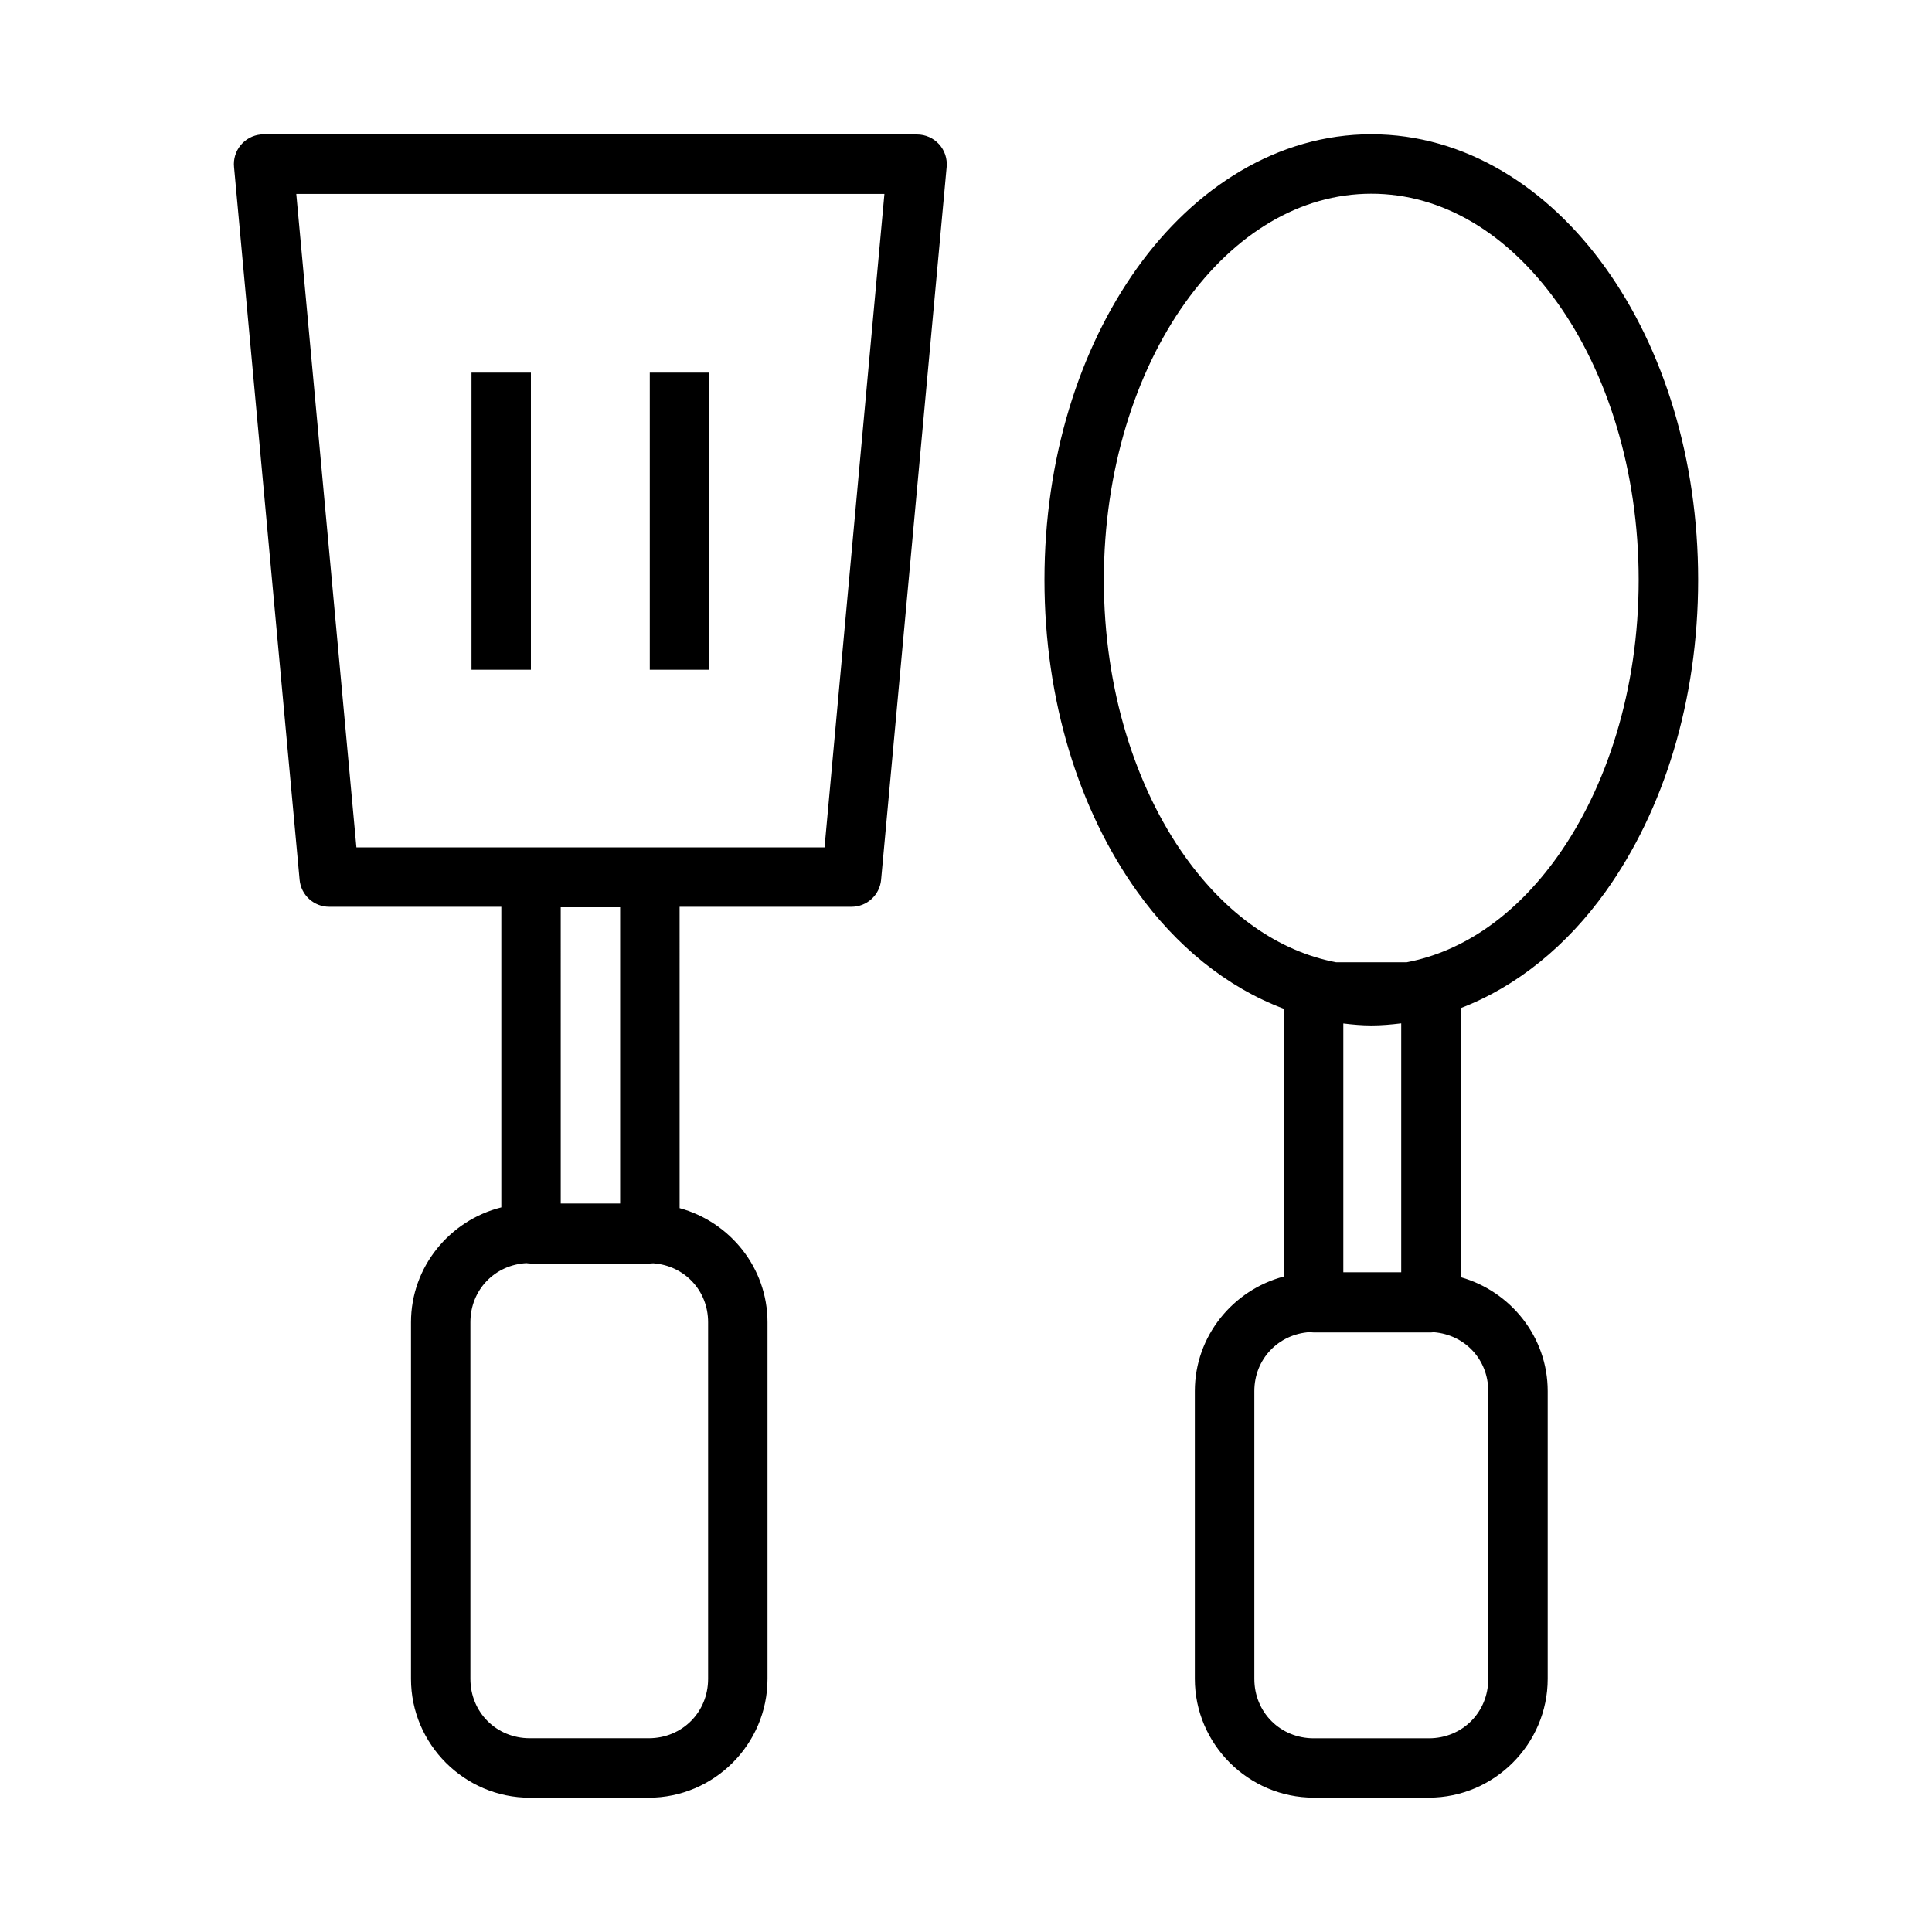
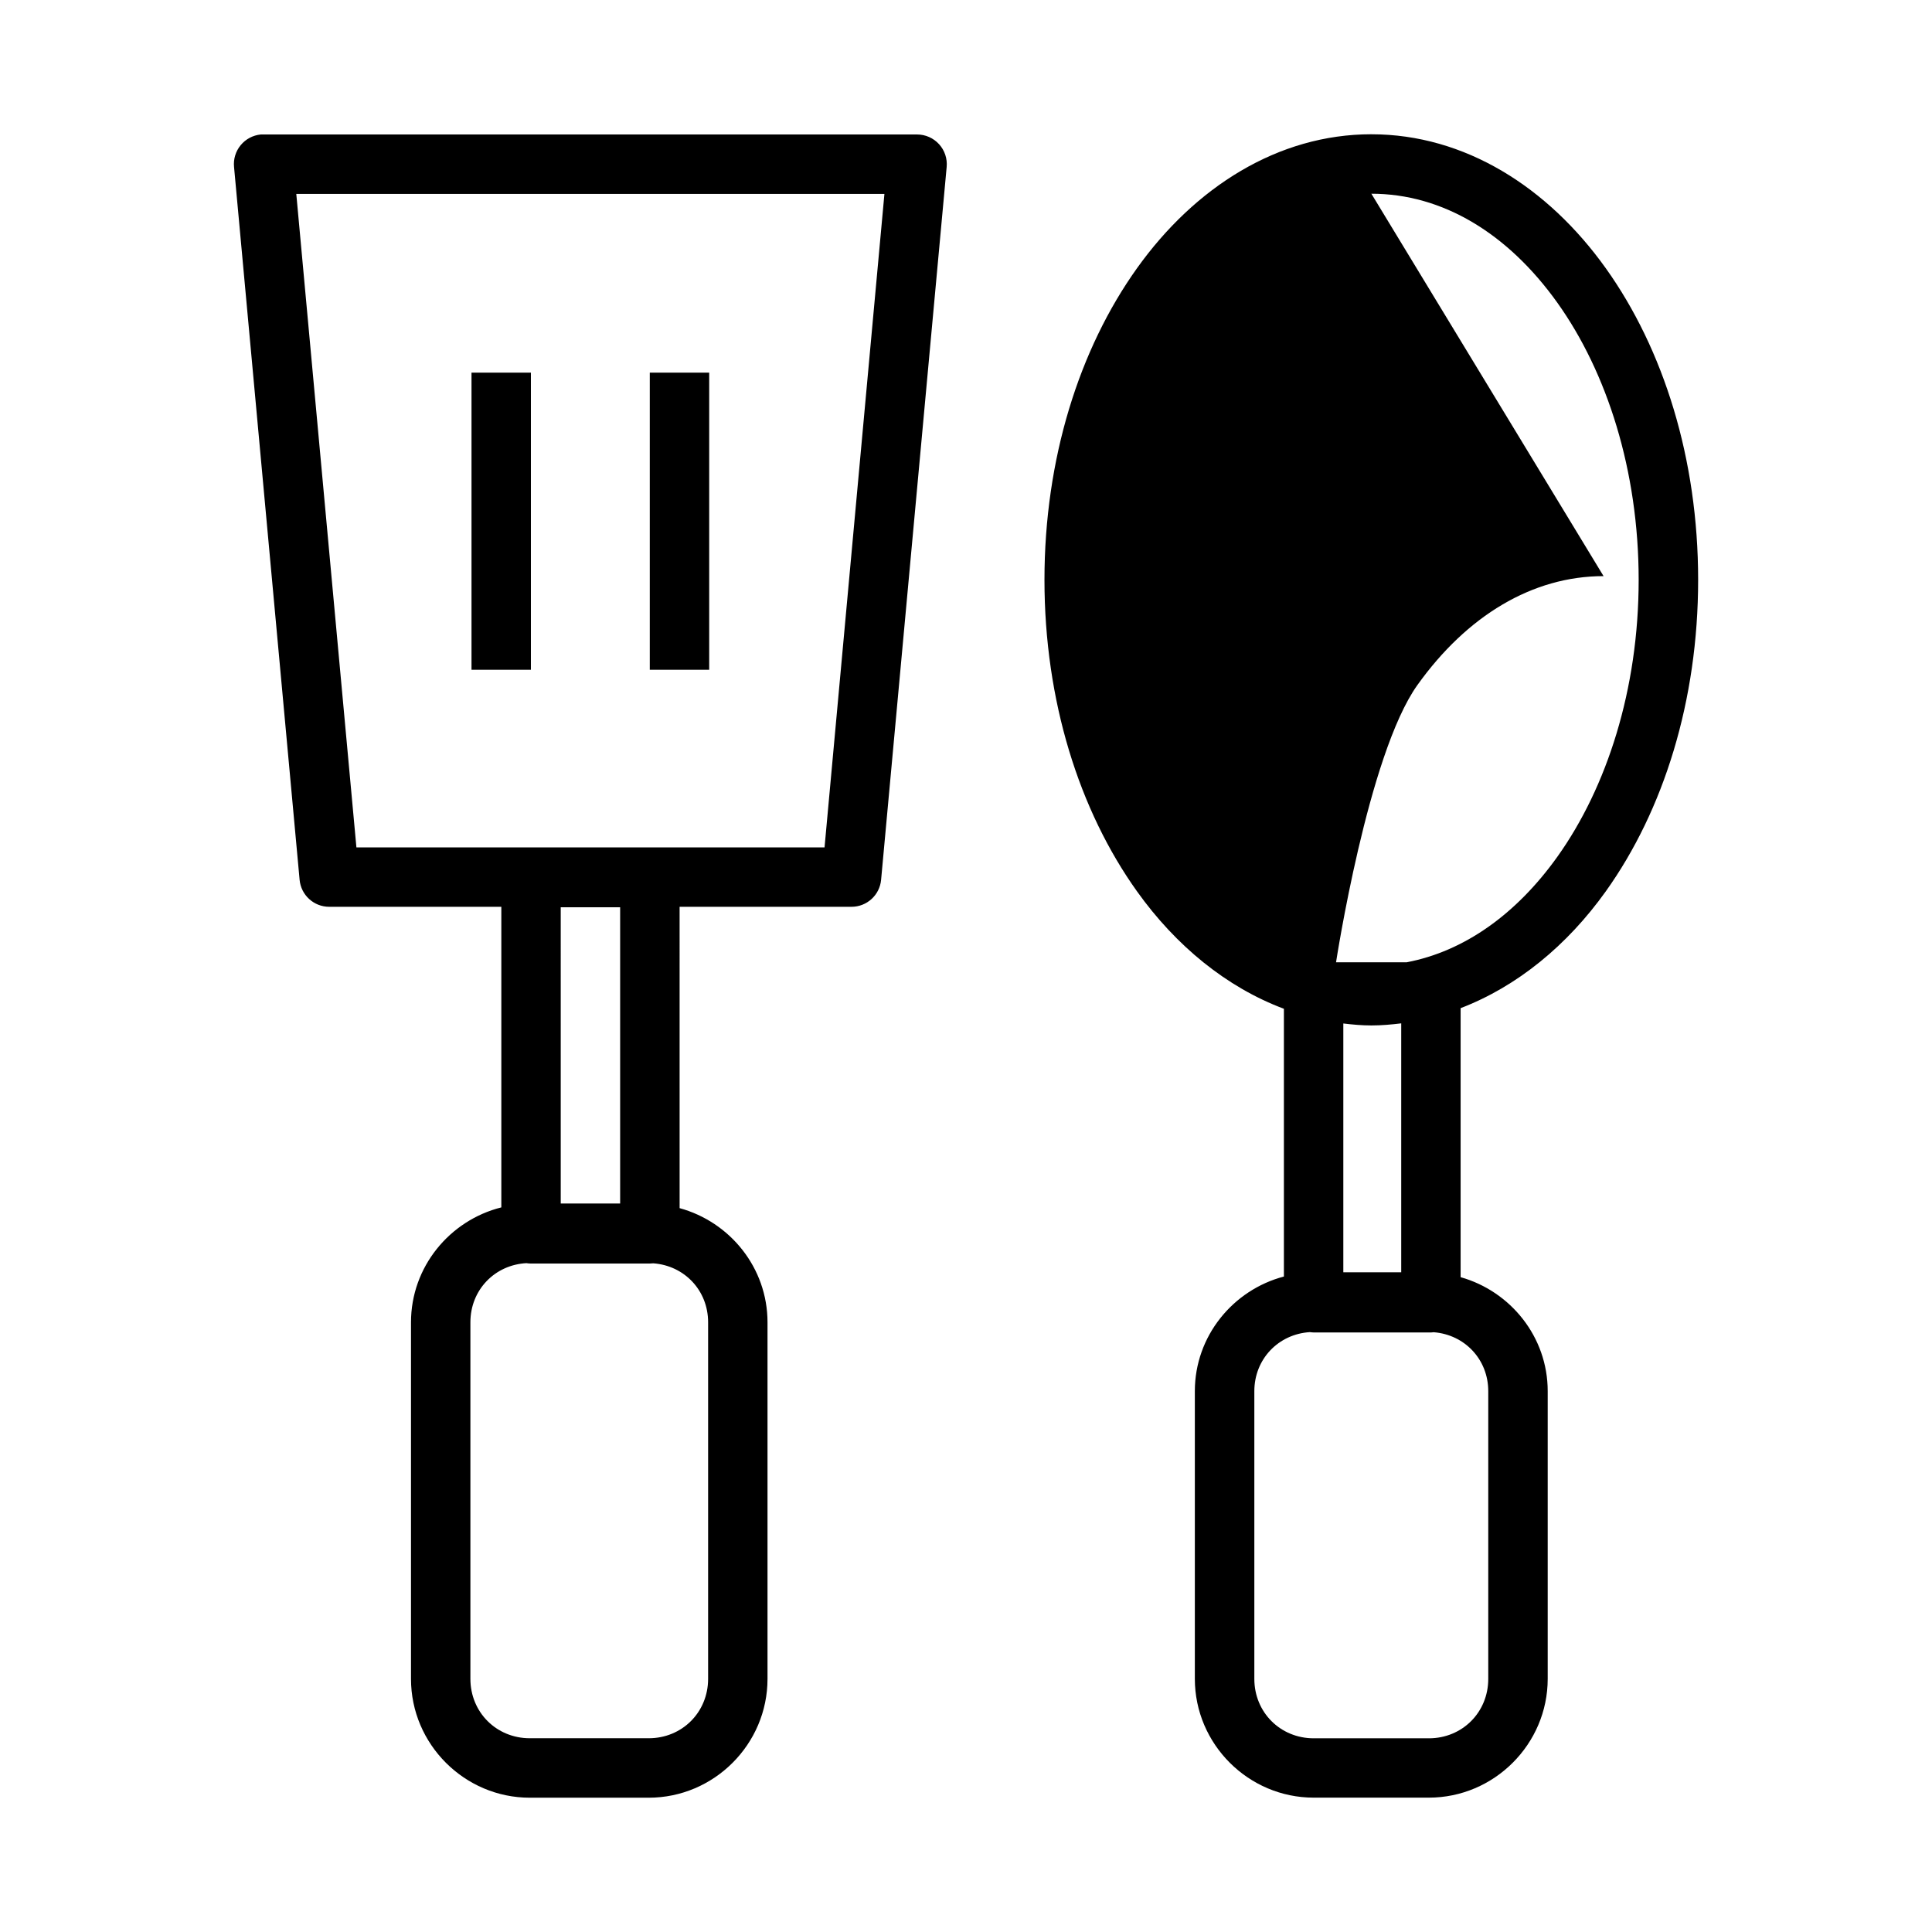
<svg xmlns="http://www.w3.org/2000/svg" fill="#000000" width="800px" height="800px" version="1.1" viewBox="144 144 512 512">
-   <path d="m507.43 179.58c-24.762 0-46.781 14.035-62.113 35.5-15.332 21.469-24.523 50.543-24.523 82.578s9.191 61.098 24.523 82.562c10.332 14.461 23.734 25.422 38.93 31.117v70.957c-13.5 3.551-23.602 15.801-23.602 30.367v76.246c0 17.309 14.195 31.488 31.504 31.488h30.504c17.309 0 31.504-14.18 31.504-31.488v-76.246c0-14.371-9.848-26.465-23.078-30.195v-71.293c15.004-5.75 28.242-16.633 38.469-30.949 15.336-21.469 24.477-50.527 24.477-82.562 0-32.035-9.145-61.113-24.477-82.578-15.332-21.469-37.352-35.5-62.113-35.5zm-294.32 0.059c-2.082 0.199-4 1.219-5.328 2.836-1.332 1.613-1.965 3.695-1.758 5.777l17.375 188.91v-0.004c0.371 4.051 3.773 7.152 7.84 7.152h45.617v79.66c-13.68 3.426-23.938 15.766-23.938 30.457v94.496c0 17.309 14.18 31.488 31.488 31.488h31.504c17.309 0 31.488-14.18 31.488-31.488v-94.496c0-14.457-9.945-26.605-23.293-30.258l-0.004-79.859h45.559c4.066 0 7.469-3.102 7.84-7.152l17.375-188.91v0.004c0.207-2.207-0.523-4.402-2.016-6.039-1.496-1.641-3.609-2.574-5.824-2.574h-173.17c-0.25-0.012-0.504-0.012-0.754 0zm294.32 15.699c18.848 0 36.152 10.504 49.277 28.875 13.121 18.371 21.555 44.441 21.555 73.461s-8.434 55.012-21.555 73.387c-10.914 15.277-24.734 25.059-39.914 27.953h-18.727c-15.195-2.894-29.062-12.672-39.977-27.953-13.121-18.371-21.555-44.367-21.555-73.387s8.434-55.09 21.555-73.461c13.125-18.371 30.492-28.875 49.34-28.875zm-284.91 0.059h155.86l-15.867 173.17h-124.06zm46.434 47.355v78.734h15.742v-78.734zm47.246 0v78.734h15.746v-78.734zm-23.602 141.68 15.746 0.004v78.504h-15.742zm222.74 30.766v65.973h-15.344v-65.941c2.457 0.297 4.926 0.523 7.441 0.523 2.676 0 5.297-0.238 7.902-0.555zm-231.76 63.562c0.371 0.055 0.746 0.086 1.121 0.09h31.504c0.309-0.004 0.617-0.023 0.922-0.059 8.254 0.609 14.531 7.184 14.531 15.621v94.496c0 8.859-6.887 15.746-15.746 15.746h-31.504c-8.859 0-15.746-6.887-15.746-15.746v-94.496c0-8.574 6.469-15.242 14.914-15.668zm207.56 18.266c0.336 0.051 0.676 0.082 1.016 0.09h31.09c0.246-0.008 0.492-0.027 0.738-0.059 8.199 0.656 14.422 7.215 14.422 15.621v76.246c0 8.859-6.887 15.746-15.742 15.746h-30.504c-8.859 0-15.746-6.887-15.746-15.746v-76.246c0-8.508 6.379-15.137 14.73-15.652z" />
+   <path d="m507.43 179.58c-24.762 0-46.781 14.035-62.113 35.5-15.332 21.469-24.523 50.543-24.523 82.578s9.191 61.098 24.523 82.562c10.332 14.461 23.734 25.422 38.93 31.117v70.957c-13.5 3.551-23.602 15.801-23.602 30.367v76.246c0 17.309 14.195 31.488 31.504 31.488h30.504c17.309 0 31.504-14.18 31.504-31.488v-76.246c0-14.371-9.848-26.465-23.078-30.195v-71.293c15.004-5.75 28.242-16.633 38.469-30.949 15.336-21.469 24.477-50.527 24.477-82.562 0-32.035-9.145-61.113-24.477-82.578-15.332-21.469-37.352-35.5-62.113-35.5zm-294.32 0.059c-2.082 0.199-4 1.219-5.328 2.836-1.332 1.613-1.965 3.695-1.758 5.777l17.375 188.91v-0.004c0.371 4.051 3.773 7.152 7.84 7.152h45.617v79.66c-13.68 3.426-23.938 15.766-23.938 30.457v94.496c0 17.309 14.18 31.488 31.488 31.488h31.504c17.309 0 31.488-14.18 31.488-31.488v-94.496c0-14.457-9.945-26.605-23.293-30.258l-0.004-79.859h45.559c4.066 0 7.469-3.102 7.84-7.152l17.375-188.91v0.004c0.207-2.207-0.523-4.402-2.016-6.039-1.496-1.641-3.609-2.574-5.824-2.574h-173.17c-0.25-0.012-0.504-0.012-0.754 0zm294.32 15.699c18.848 0 36.152 10.504 49.277 28.875 13.121 18.371 21.555 44.441 21.555 73.461s-8.434 55.012-21.555 73.387c-10.914 15.277-24.734 25.059-39.914 27.953h-18.727s8.434-55.09 21.555-73.461c13.125-18.371 30.492-28.875 49.34-28.875zm-284.91 0.059h155.86l-15.867 173.17h-124.06zm46.434 47.355v78.734h15.742v-78.734zm47.246 0v78.734h15.746v-78.734zm-23.602 141.68 15.746 0.004v78.504h-15.742zm222.74 30.766v65.973h-15.344v-65.941c2.457 0.297 4.926 0.523 7.441 0.523 2.676 0 5.297-0.238 7.902-0.555zm-231.76 63.562c0.371 0.055 0.746 0.086 1.121 0.09h31.504c0.309-0.004 0.617-0.023 0.922-0.059 8.254 0.609 14.531 7.184 14.531 15.621v94.496c0 8.859-6.887 15.746-15.746 15.746h-31.504c-8.859 0-15.746-6.887-15.746-15.746v-94.496c0-8.574 6.469-15.242 14.914-15.668zm207.56 18.266c0.336 0.051 0.676 0.082 1.016 0.09h31.09c0.246-0.008 0.492-0.027 0.738-0.059 8.199 0.656 14.422 7.215 14.422 15.621v76.246c0 8.859-6.887 15.746-15.742 15.746h-30.504c-8.859 0-15.746-6.887-15.746-15.746v-76.246c0-8.508 6.379-15.137 14.73-15.652z" />
</svg>